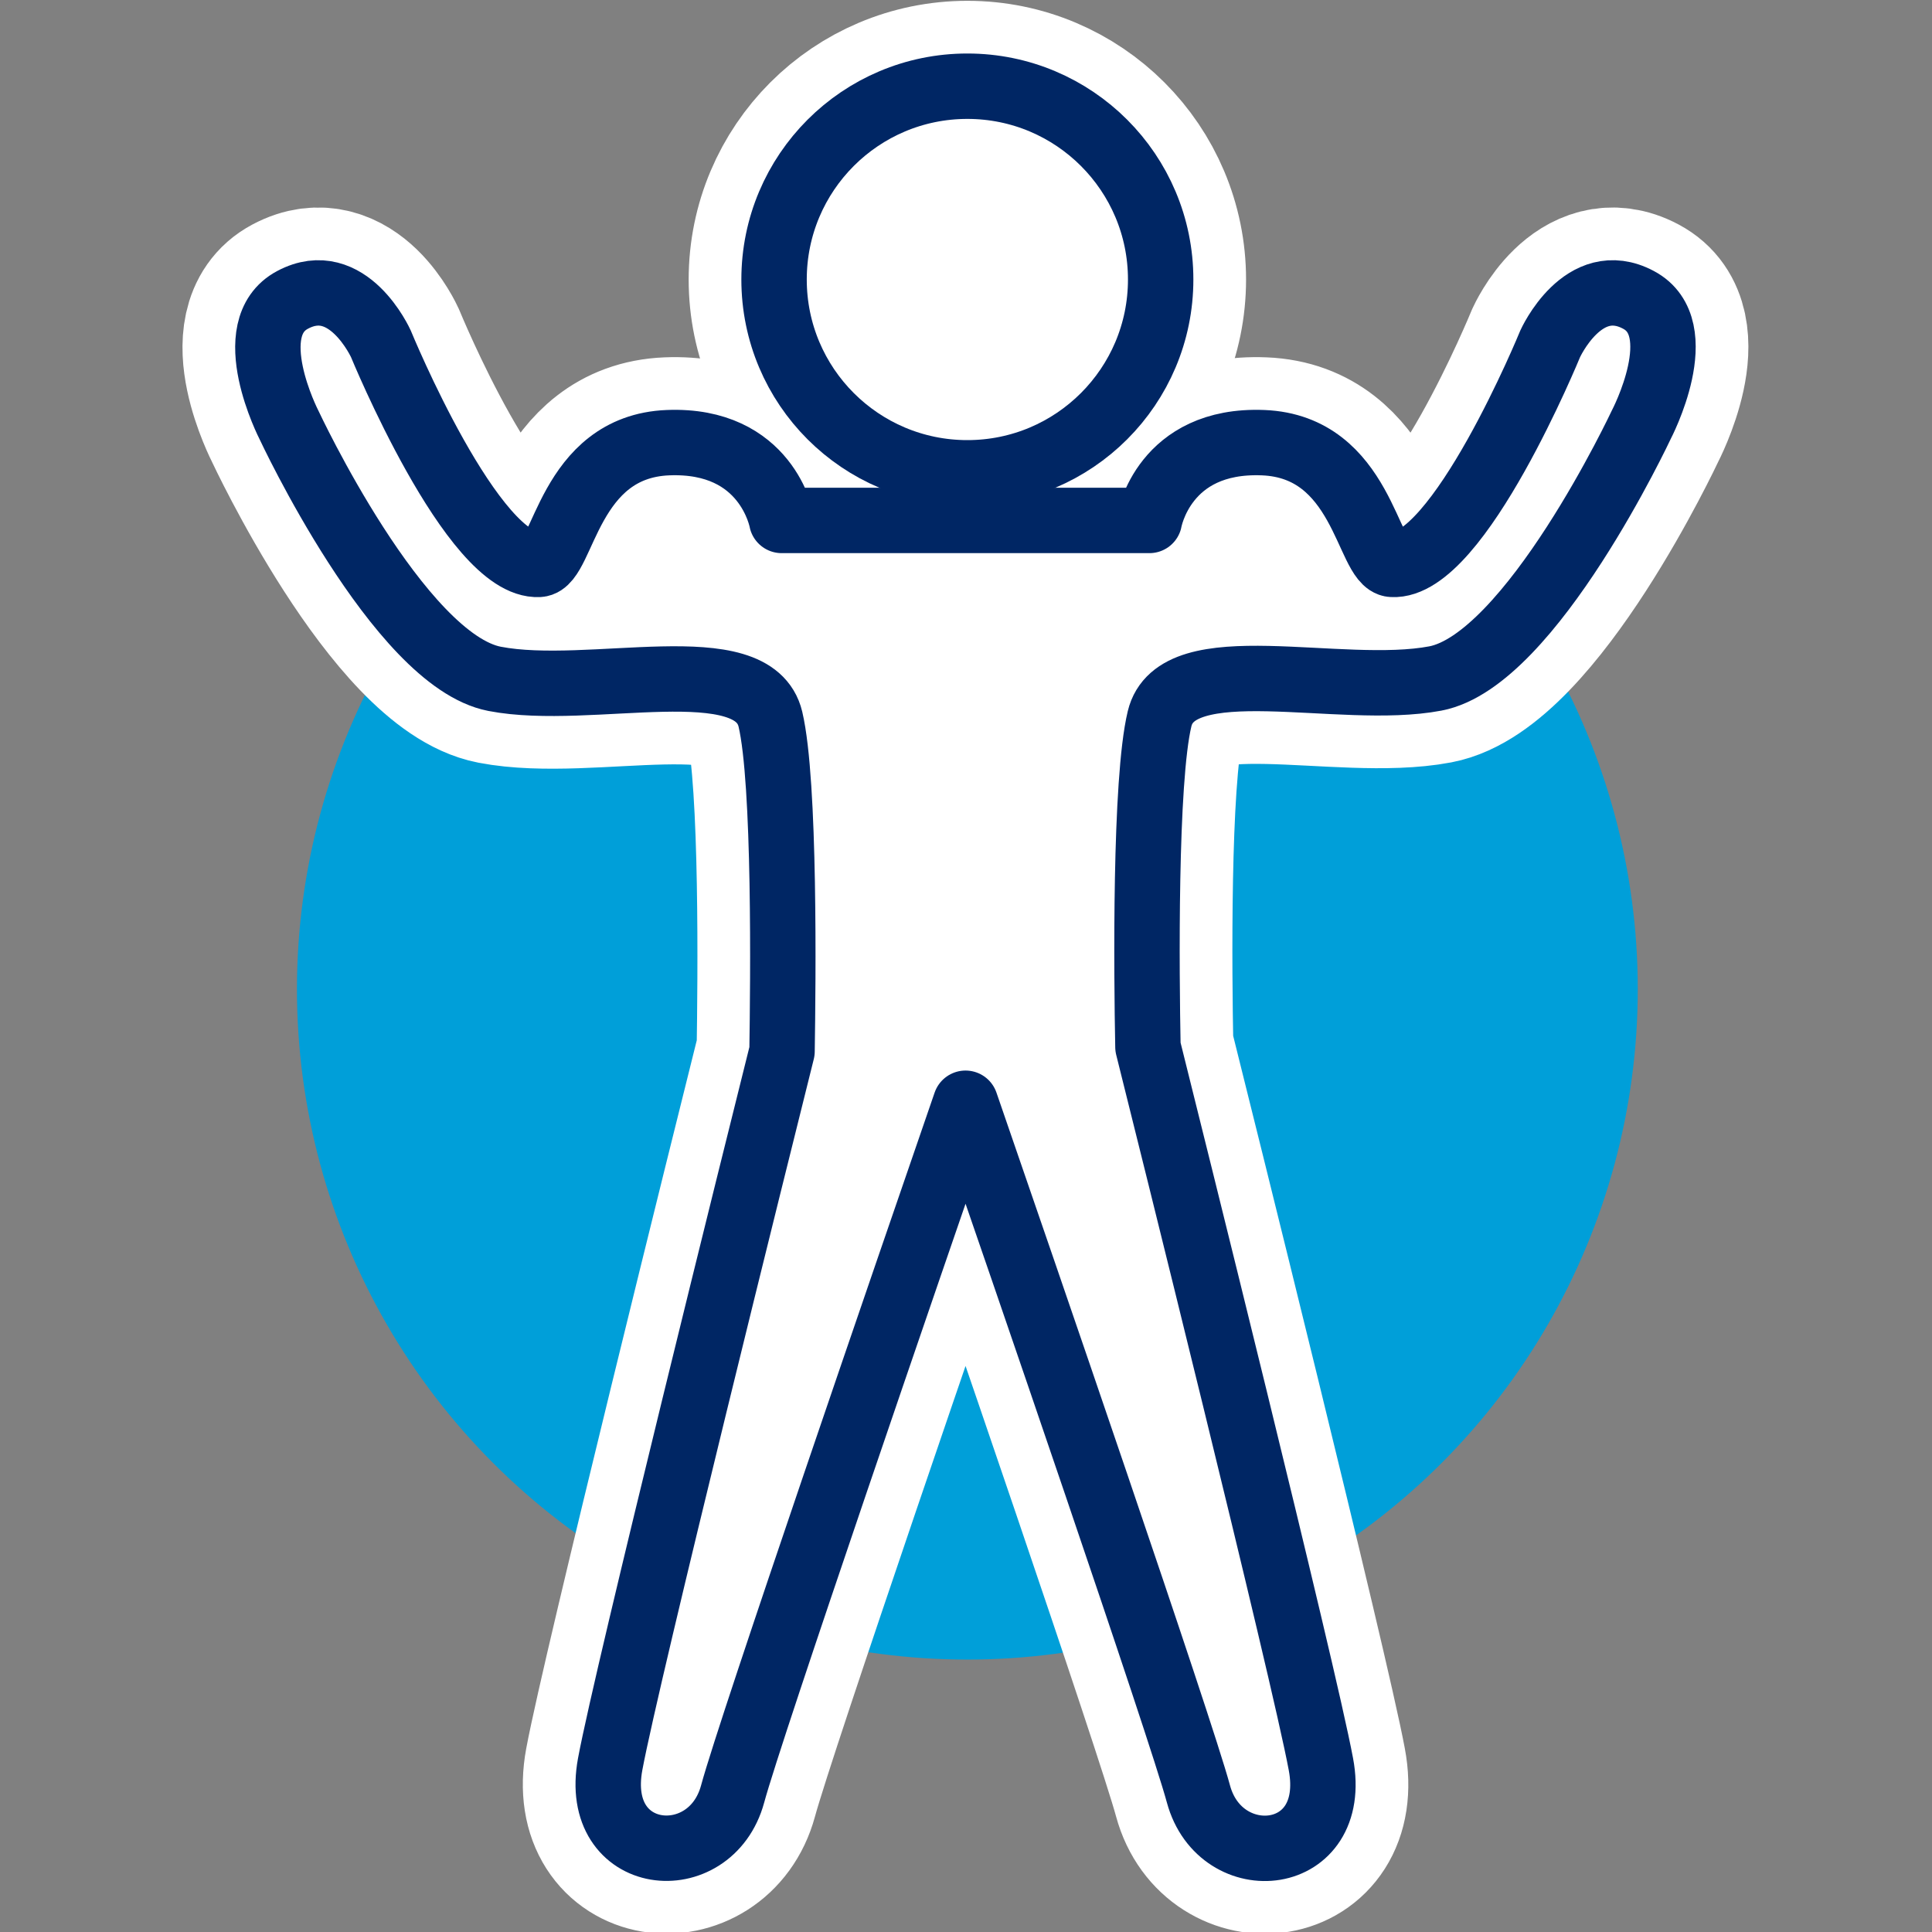
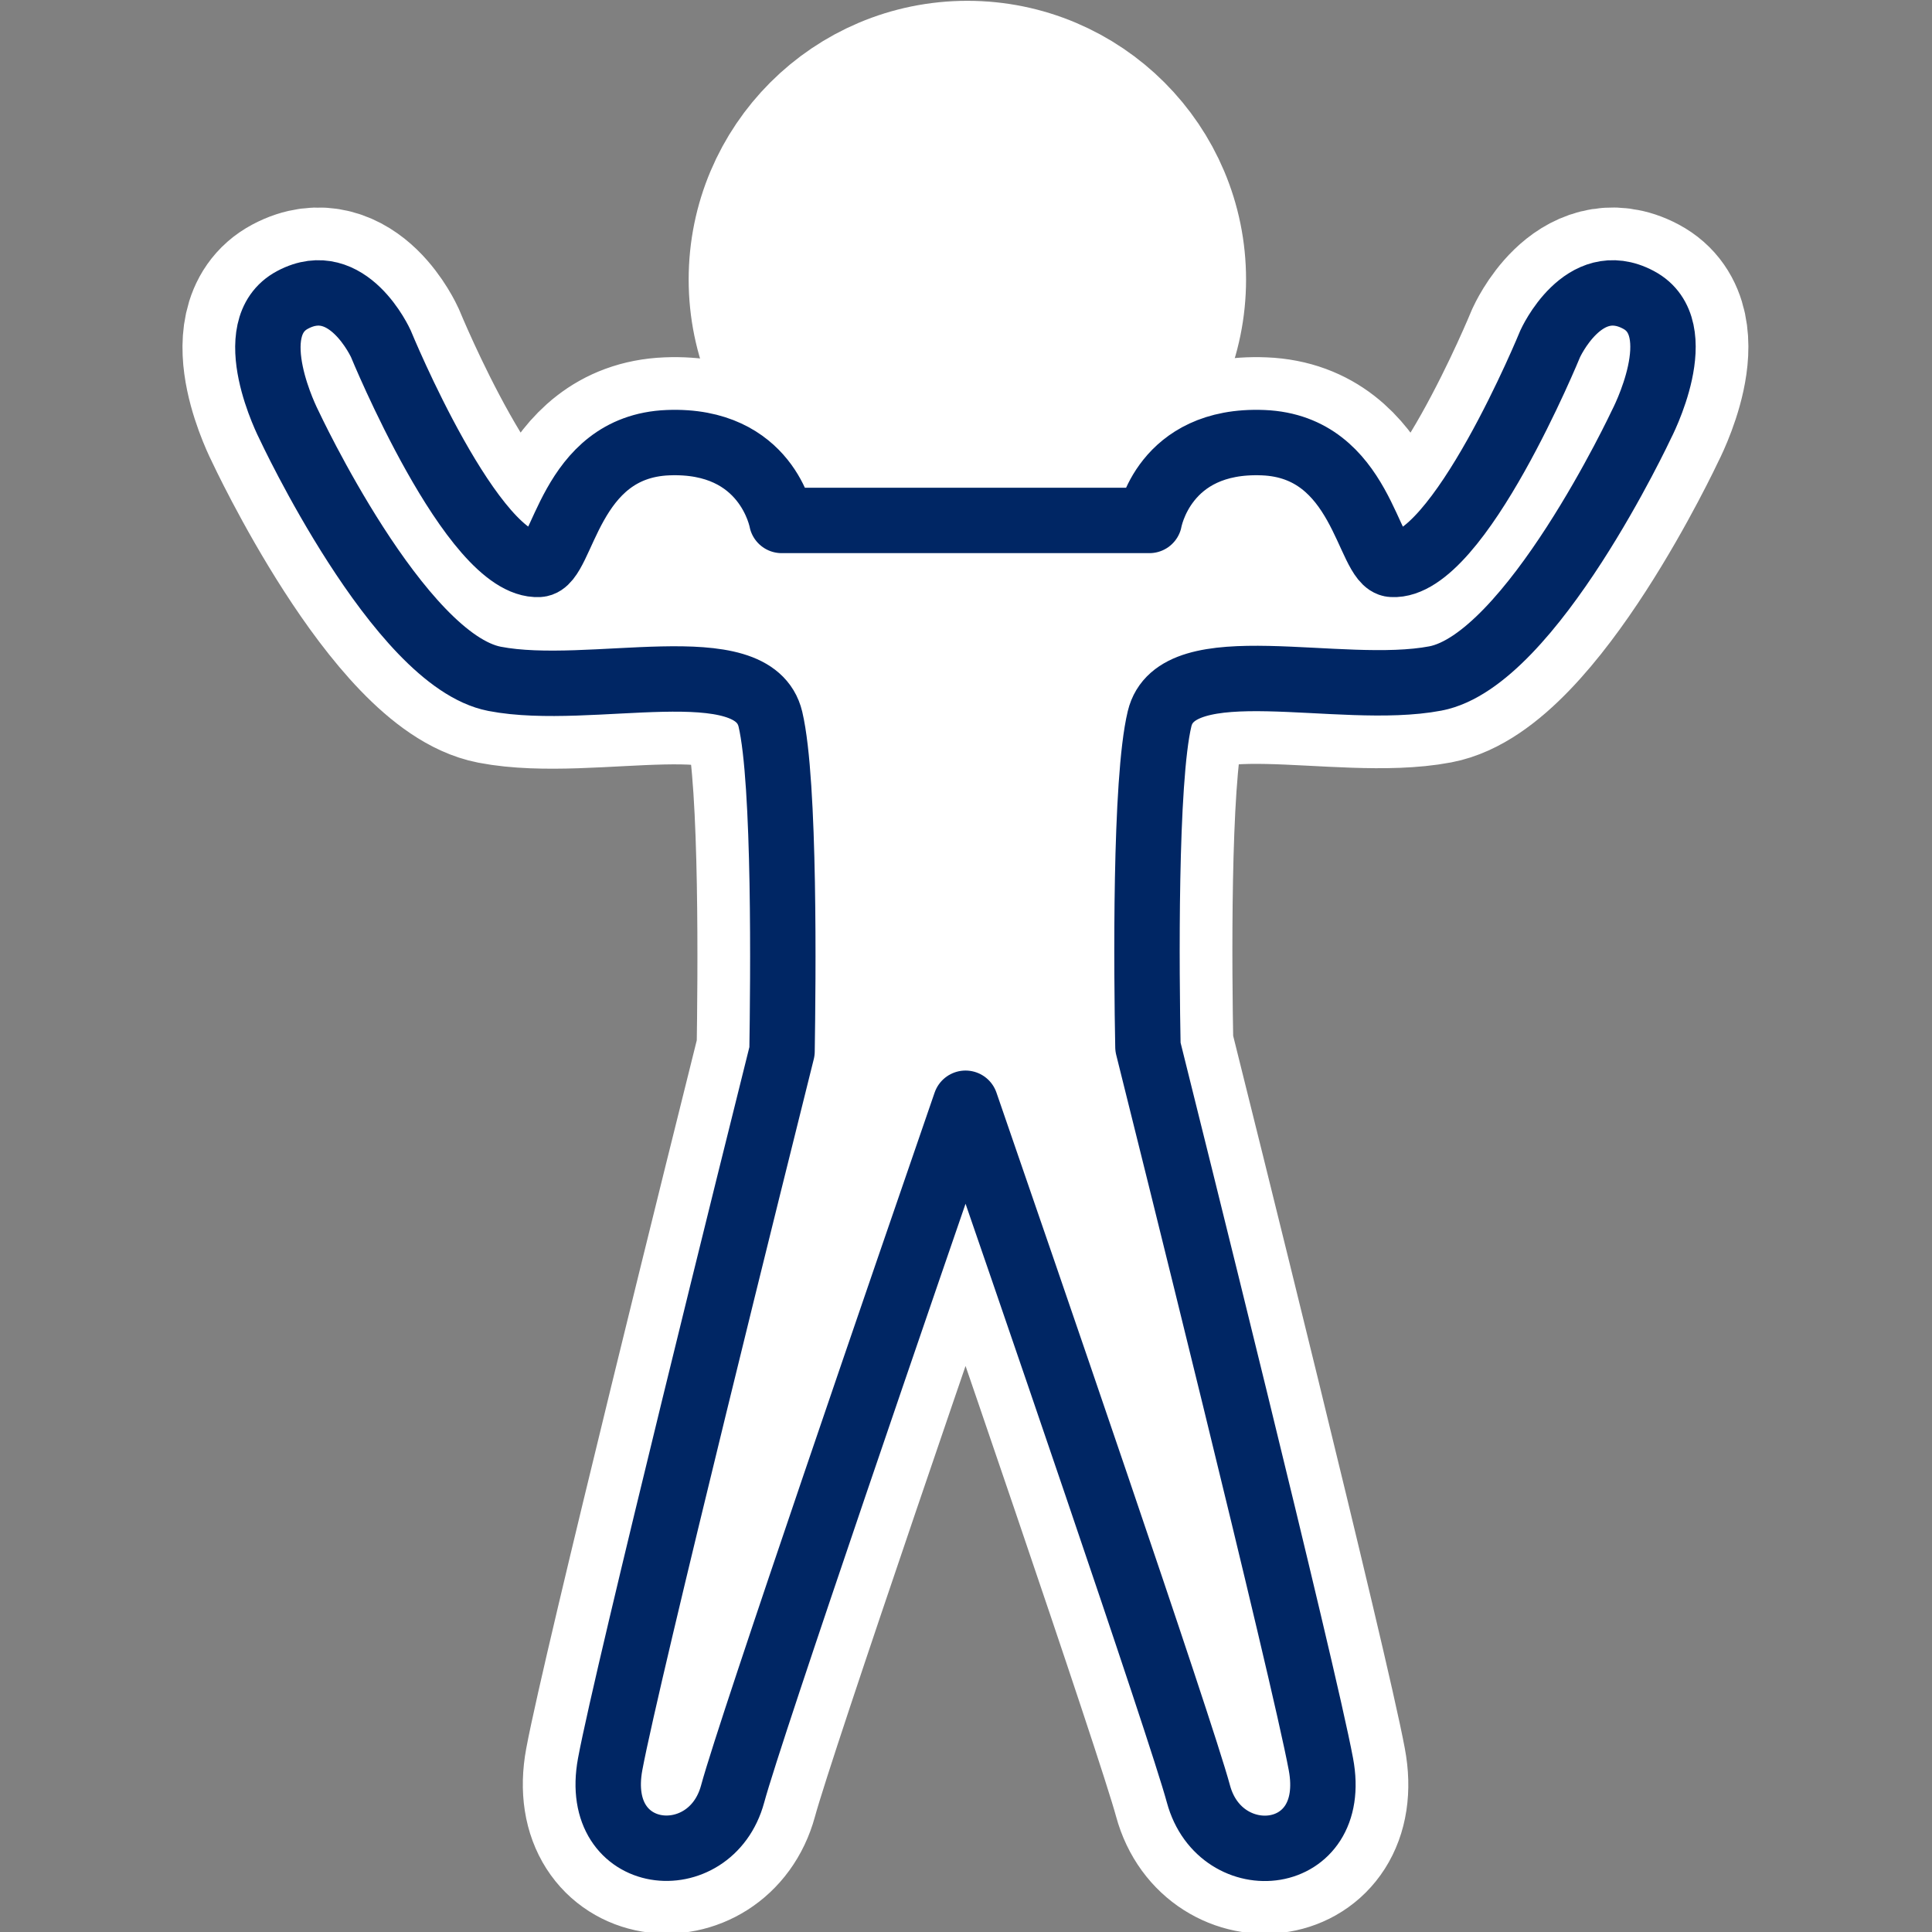
<svg xmlns="http://www.w3.org/2000/svg" height="95" width="95" xml:space="preserve" viewBox="0 0 95 95" y="0px" x="0px" id="Layer_2" version="1.1">
  <rect x="0" y="0" width="95" height="95" fill="#808080" stroke="none" />
  <defs id="defs2632" />
  <style id="style2609" type="text/css">
	.st0{fill:#009FD9;}
	.st1{fill:#FFFFFF;stroke:#FFFFFF;stroke-width:47;stroke-linecap:round;stroke-linejoin:round;stroke-miterlimit:10;}
	.st2{fill:none;stroke:#002664;stroke-width:18;stroke-linecap:round;stroke-linejoin:round;stroke-miterlimit:10;}
	.st3{fill:#FFFFFF;stroke:#002664;stroke-width:18;stroke-linecap:round;stroke-linejoin:round;stroke-miterlimit:10;}
</style>
-   <circle r="32.965" style="fill:#009fd9;stroke-width:0.179" id="circle2611" cy="48.639" cx="47.567" class="st0" />
  <circle r="9.505" style="fill:#ffffff;stroke:#ffffff;stroke-width:8.398;stroke-linecap:round;stroke-linejoin:round;stroke-miterlimit:10" id="circle2613" cy="13.744" cx="47.567" class="st1" />
  <path style="fill:#ffffff;stroke:#ffffff;stroke-width:8.398;stroke-linecap:round;stroke-linejoin:round;stroke-miterlimit:10" id="path2615" d="m 80.567,14.745 c -2.716,-1.447 -4.342,2.162 -4.342,2.162 0,0 -4.52,11.042 -7.772,10.845 -1.215,-0.071 -1.447,-5.789 -6.343,-5.985 -4.896,-0.197 -5.592,3.824 -5.592,3.824 h -4.878 -4.699 -8.505 c 0,0 -0.715,-4.02 -5.592,-3.824 -4.896,0.197 -5.128,5.914 -6.343,5.985 -3.252,0.179 -7.772,-10.845 -7.772,-10.845 0,0 -1.626,-3.609 -4.342,-2.162 -2.626,1.394 -0.179,6.146 -0.179,6.146 0,0 5.396,11.578 10.113,12.489 4.717,0.911 12.721,-1.537 13.561,1.983 0.733,3.109 0.625,12.9 0.572,16.331 -1.09,4.36 -7.611,30.535 -8.451,35.055 -0.911,4.931 4.931,5.485 6.021,1.465 0.893,-3.305 8.683,-25.925 11.453,-33.965 2.769,8.022 10.559,30.66 11.453,33.965 1.09,4.02 6.95,3.484 6.021,-1.465 -0.858,-4.61 -7.594,-31.625 -8.505,-35.27 -0.071,-3.609 -0.161,-13.079 0.572,-16.134 0.84,-3.52 8.862,-1.09 13.561,-1.983 4.699,-0.893 10.131,-12.489 10.131,-12.489 0,0 2.484,-4.735 -0.143,-6.128 z" class="st1" />
-   <path style="fill:none;stroke:#002664;stroke-width:18;stroke-linecap:round;stroke-linejoin:round;stroke-miterlimit:10" id="path2617" d="m -185.6,-324.6 c -14.8,-7.9 -23.7,11.9 -23.7,11.9 0,0 -24.7,60.3 -42.5,59.3 -6.6,-0.4 -7.9,-31.6 -34.6,-32.7 -26.7,-1.1 -30.6,20.9 -30.6,20.9 h -26.7 -25.7 -46.6 c 0,0 -3.9,-21.9 -30.6,-20.9 -26.7,1.1 -28,32.3 -34.6,32.7 -17.8,1 -42.5,-59.3 -42.5,-59.3 0,0 -8.9,-19.8 -23.7,-11.9 -14.3,7.6 -1,33.6 -1,33.6 0,0 29.7,63.3 55.4,68.2 25.7,4.9 69.6,-8.4 74.2,10.9 4.9,20.8 3,95.9 3,95.9 h 46.5 25.7 26.7 c 0,0 -2,-75.1 3,-95.9 4.6,-19.2 48.4,-5.9 74.2,-10.9 25.7,-4.9 55.4,-68.2 55.4,-68.2 0,0 13,-26 -1.3,-33.6 z" class="st2" />
  <circle style="fill:none;stroke:#002664;stroke-width:18;stroke-linecap:round;stroke-linejoin:round;stroke-miterlimit:10" id="circle2619" r="51.9" cy="-330" cx="-366.1" class="st2" />
-   <path style="fill:#009fd9" id="path2621" d="m -524.2,-394.2 -3.6,1.5 c -5.9,2.5 -8.7,9.5 -6.2,15.4 l 5.2,11.3 -56.7,23.1 -5.2,-10.3 c -2.5,-5.9 -9.5,-8.7 -15.4,-6.2 l -3.6,1.5 c -5.9,2.5 -8.7,9.5 -6.2,15.4 l 16.8,39.6 c 2.5,5.9 9.5,8.7 15.4,6.2 l 3.6,-1.5 c 5.9,-2.5 8.7,-9.5 6.2,-15.4 l -5.1,-11.1 56.7,-24.1 5.1,11.1 c 2.5,5.9 9.5,8.7 15.4,6.2 l 3.6,-1.5 c 5.9,-2.5 8.7,-9.5 6.2,-15.4 l -16.8,-39.6 c -2.5,-6 -9.4,-8.8 -15.4,-6.2 z" class="st0" />
  <path style="fill:#009fd9" id="path2623" d="m -208.7,-394.2 3.6,1.5 c 5.9,2.5 8.7,9.5 6.2,15.4 l -5.2,11.3 56.7,23.1 5.2,-10.3 c 2.5,-5.9 9.5,-8.7 15.4,-6.2 l 3.6,1.5 c 5.9,2.5 8.7,9.5 6.2,15.4 l -16.8,39.6 c -2.5,5.9 -9.5,8.7 -15.4,6.2 l -3.6,-1.5 c -5.9,-2.5 -8.7,-9.5 -6.2,-15.4 l 5.1,-11.1 -56.7,-24.1 -5.1,11.1 c -2.5,5.9 -9.5,8.7 -15.4,6.2 l -3.6,-1.5 c -5.9,-2.5 -8.7,-9.5 -6.2,-15.4 L -224,-388 c 2.5,-6 9.4,-8.8 15.3,-6.2 z" class="st0" />
-   <circle r="9.505" style="fill:#ffffff;stroke:#002664;stroke-width:3.216;stroke-linecap:round;stroke-linejoin:round;stroke-miterlimit:10" id="circle2625" cy="13.744" cx="47.567" class="st3" />
  <path style="fill:#ffffff;stroke:#002664;stroke-width:3.216;stroke-linecap:round;stroke-linejoin:round;stroke-miterlimit:10" id="path2627" d="m 80.567,14.745 c -2.716,-1.447 -4.342,2.162 -4.342,2.162 0,0 -4.52,11.042 -7.772,10.845 -1.215,-0.071 -1.447,-5.789 -6.343,-5.985 -4.896,-0.197 -5.592,3.824 -5.592,3.824 h -4.878 -4.699 -8.505 c 0,0 -0.715,-4.02 -5.592,-3.824 -4.896,0.197 -5.128,5.914 -6.343,5.985 -3.252,0.179 -7.772,-10.845 -7.772,-10.845 0,0 -1.626,-3.609 -4.342,-2.162 -2.626,1.394 -0.179,6.146 -0.179,6.146 0,0 5.396,11.578 10.113,12.489 4.717,0.911 12.721,-1.537 13.561,1.983 0.733,3.109 0.625,12.9 0.572,16.331 -1.09,4.36 -7.611,30.535 -8.451,35.055 -0.911,4.931 4.931,5.485 6.021,1.465 0.893,-3.305 8.683,-25.925 11.453,-33.965 2.769,8.022 10.559,30.66 11.453,33.965 1.09,4.02 6.95,3.484 6.021,-1.465 -0.858,-4.61 -7.594,-31.625 -8.505,-35.27 -0.071,-3.609 -0.161,-13.079 0.572,-16.134 0.84,-3.52 8.862,-1.09 13.561,-1.983 4.699,-0.893 10.131,-12.489 10.131,-12.489 0,0 2.484,-4.735 -0.143,-6.128 z" class="st3" />
</svg>